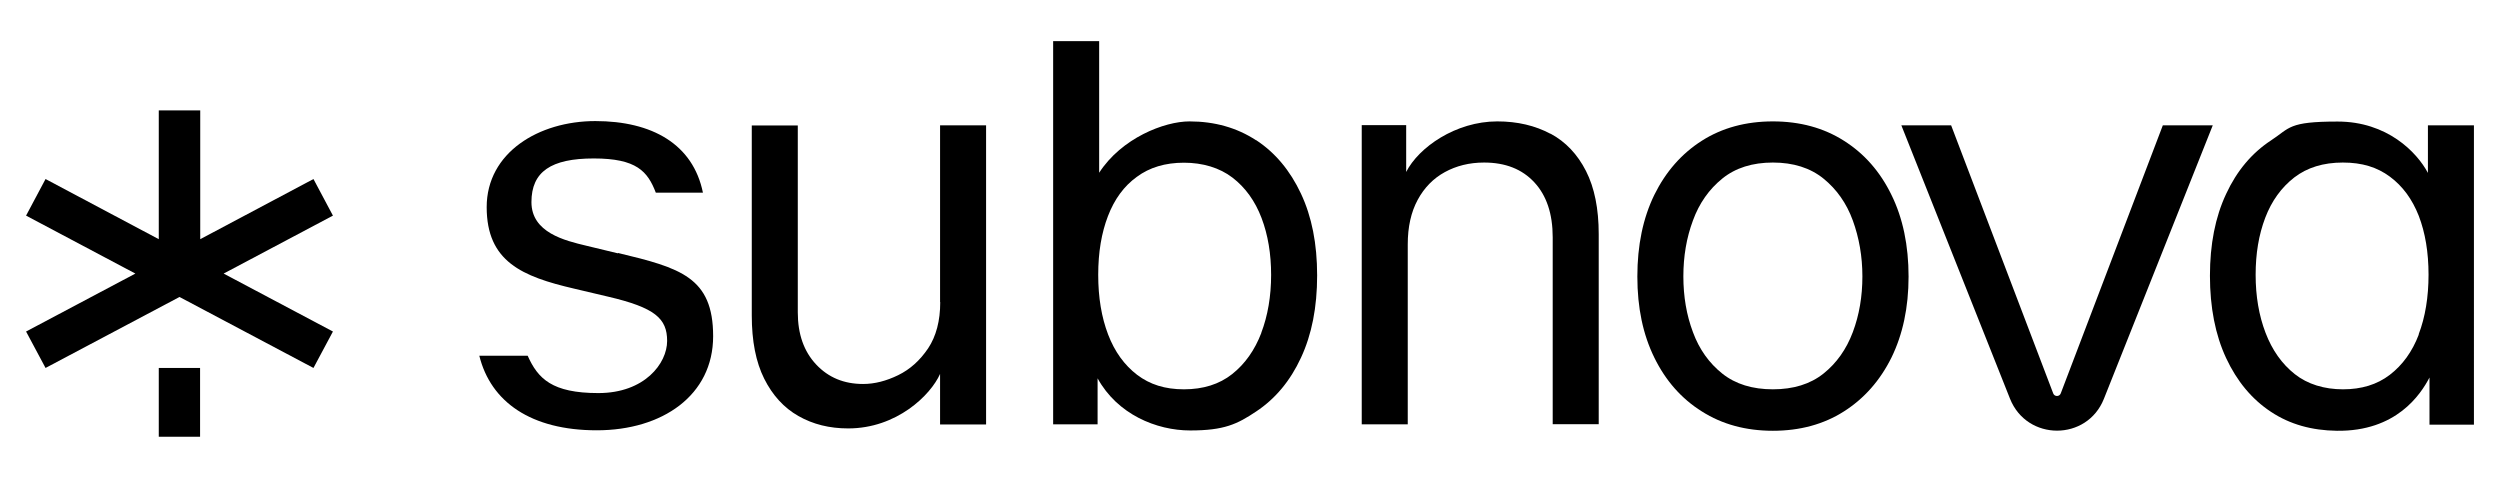
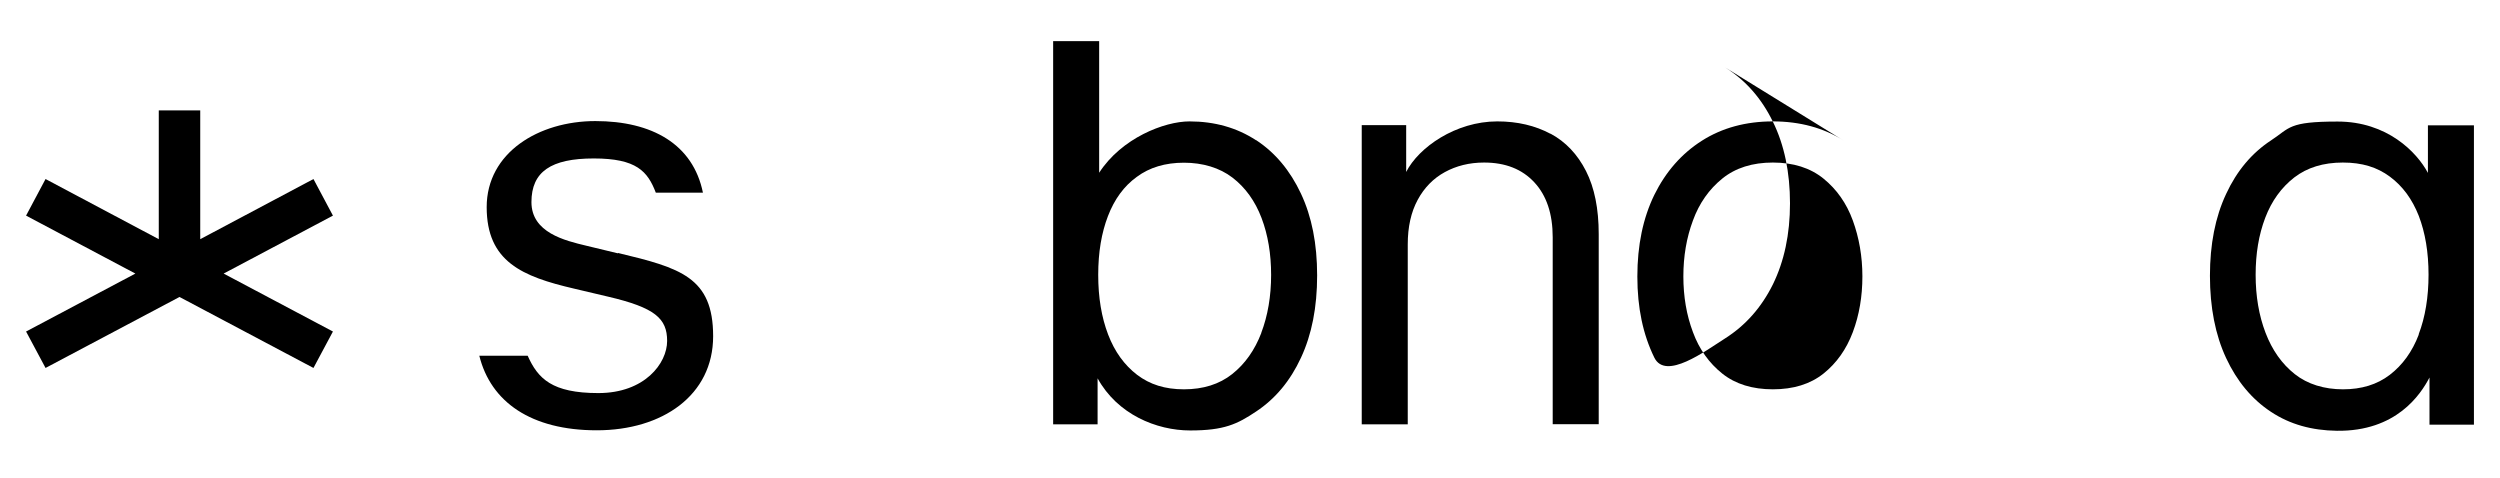
<svg xmlns="http://www.w3.org/2000/svg" id="Ebene_1" version="1.1" viewBox="0 0 1591.9 304.2">
  <g>
    <polygon points="212 137.3 199.6 114 127.5 152.3 127.5 70.3 101.1 70.3 101.1 152.3 29 114 16.6 137.3 86.2 174.2 16.6 211.1 29 234.3 114.3 189.1 114.5 189.2 199.6 234.3 212 211.1 142.4 174.2 212 137.3" />
-     <rect x="101.1" y="234.3" width="26.3" height="43.8" />
  </g>
  <g>
-     <path d="M598.7,192.4c0,11.9-2.6,21.7-7.7,29.4-5.2,7.7-11.5,13.4-19.1,17.1-7.6,3.7-15,5.6-22.3,5.6-12.2,0-22.1-4.1-29.9-12.4-7.8-8.3-11.7-19.3-11.7-33.2v-119h-29.3v121c0,16.2,2.6,29.6,7.9,40.2,5.3,10.6,12.6,18.6,21.8,23.8,9.3,5.3,19.8,7.9,31.7,7.9,30.9,0,52.5-21.2,58.5-34.7v32.2h29.3V79.8h-29.3v112.6Z" />
    <path d="M799.8,89.3c-12.2-8-26.4-12-42.4-12s-43.2,10.6-57.5,32.7V26.2h-29.3v244h28.3v-29.3c12.6,22.9,37.4,33.2,59,33.2s29.9-4,42-12.1c12.2-8.1,21.7-19.5,28.5-34.2,6.9-14.8,10.3-32.2,10.3-52.4s-3.4-37.4-10.3-52.1c-6.9-14.7-16.4-26.1-28.6-34.1ZM803.2,211.9c-4.2,11-10.4,19.8-18.6,26.3-8.2,6.5-18.5,9.7-30.7,9.7s-21.7-3.1-29.8-9.2c-8.1-6.2-14.3-14.7-18.5-25.7-4.2-11-6.3-23.6-6.3-38s2.1-26.7,6.2-37.4c4.1-10.7,10.2-19.1,18.4-25,8.1-6,18.1-9,30-9s22.7,3.2,30.9,9.5c8.2,6.3,14.4,14.9,18.5,25.7,4.1,10.8,6.1,22.9,6.1,36.3s-2.1,25.9-6.3,36.9Z" />
    <path d="M987.3,85.2c-9.7-5.2-21-7.9-33.9-7.9-26.5,0-50.1,16.6-58,32.2v-29.8h-28.3v190.5h29.3v-114.6c0-11.1,2.1-20.5,6.3-28.3,4.2-7.8,10-13.7,17.3-17.7,7.3-4,15.6-6.1,25-6.1,13.6,0,24.2,4.2,32,12.6,7.8,8.4,11.7,20.1,11.7,35v119h29.3v-121c0-16.2-2.7-29.6-8.1-40.2-5.4-10.6-12.9-18.6-22.6-23.8Z" />
-     <path d="M1174.1,89.6c-12.9-8.2-28-12.3-45.2-12.3s-32.3,4.1-45.2,12.3c-12.9,8.2-23,19.7-30.3,34.5-7.2,14.8-10.8,32.1-10.8,52s3.6,36.9,10.8,51.6c7.2,14.7,17.3,26.2,30.3,34.3,12.9,8.2,28,12.3,45.2,12.3s32.3-4.1,45.2-12.3c12.9-8.2,23-19.6,30.3-34.3,7.2-14.7,10.9-31.9,10.9-51.6s-3.6-37.2-10.9-52c-7.2-14.8-17.3-26.3-30.3-34.5ZM1179.8,211.5c-4.1,10.9-10.3,19.7-18.7,26.4-8.4,6.7-19.2,10-32.2,10s-23.8-3.3-32.2-10c-8.4-6.7-14.7-15.5-18.7-26.4-4.1-10.9-6.1-22.7-6.1-35.5s2-24.6,6.1-35.6c4-11,10.3-19.9,18.7-26.7,8.4-6.8,19.2-10.2,32.2-10.2s23.8,3.4,32.2,10.2c8.4,6.8,14.7,15.7,18.7,26.7,4,11,6.1,22.9,6.1,35.6s-2,24.6-6.1,35.5Z" />
-     <path d="M1377.2,79.8l-65,170.7c-.8,2.2-4,2.2-4.8,0l-65-170.7h-31.7l69.2,174.1c10.8,27.1,49.1,27.1,59.8,0l69.3-174.1h-31.8Z" />
+     <path d="M1174.1,89.6c-12.9-8.2-28-12.3-45.2-12.3s-32.3,4.1-45.2,12.3c-12.9,8.2-23,19.7-30.3,34.5-7.2,14.8-10.8,32.1-10.8,52s3.6,36.9,10.8,51.6s32.3-4.1,45.2-12.3c12.9-8.2,23-19.6,30.3-34.3,7.2-14.7,10.9-31.9,10.9-51.6s-3.6-37.2-10.9-52c-7.2-14.8-17.3-26.3-30.3-34.5ZM1179.8,211.5c-4.1,10.9-10.3,19.7-18.7,26.4-8.4,6.7-19.2,10-32.2,10s-23.8-3.3-32.2-10c-8.4-6.7-14.7-15.5-18.7-26.4-4.1-10.9-6.1-22.7-6.1-35.5s2-24.6,6.1-35.6c4-11,10.3-19.9,18.7-26.7,8.4-6.8,19.2-10.2,32.2-10.2s23.8,3.4,32.2,10.2c8.4,6.8,14.7,15.7,18.7,26.7,4,11,6.1,22.9,6.1,35.6s-2,24.6-6.1,35.5Z" />
    <path d="M393.4,161.3l-19.9-4.8c-13.9-3.3-35.1-8.4-35.1-27.8s12.5-27.8,39.7-27.8,34.3,8.2,39.5,21.8h30c-6.3-30.9-32.4-45.6-68.5-45.6s-69.2,20.1-69.2,54.8,22.6,44.2,55.7,51.9l21.6,5.1c29.9,7,37.6,13.9,37.6,28.2s-14.3,33.2-43.8,33.2-38.5-9.2-45-23.8h-30.8c7.3,29.5,33,47.5,74.8,47.5s74.1-22.3,74.1-59.9-20.9-43.5-60.5-53Z" />
    <path d="M1546,79.8v30.3c-7.1-13.3-26-32.7-57.5-32.7s-30.2,4-42.4,12c-12.2,8-21.8,19.4-28.6,34.1-6.9,14.7-10.3,32.1-10.3,52.1s3.4,37.6,10.3,52.4c6.9,14.8,16.4,26.2,28.5,34.2,12.2,8.1,26.2,11.9,42,12.1,37.8.5,53.3-23,59-33.9v30h28.3V79.8h-29.3ZM1540.2,213c-4.2,11-10.4,19.5-18.5,25.7-8.1,6.2-18,9.2-29.8,9.2s-22.5-3.2-30.7-9.7c-8.2-6.5-14.4-15.3-18.6-26.3-4.2-11-6.3-23.3-6.3-36.9s2-25.5,6.1-36.3c4.1-10.8,10.3-19.3,18.5-25.7,8.2-6.3,18.5-9.5,30.9-9.5s21.9,3,30,9c8.1,6,14.2,14.3,18.4,25,4.1,10.7,6.2,23.2,6.2,37.4s-2.1,27.1-6.3,38Z" />
  </g>
</svg>